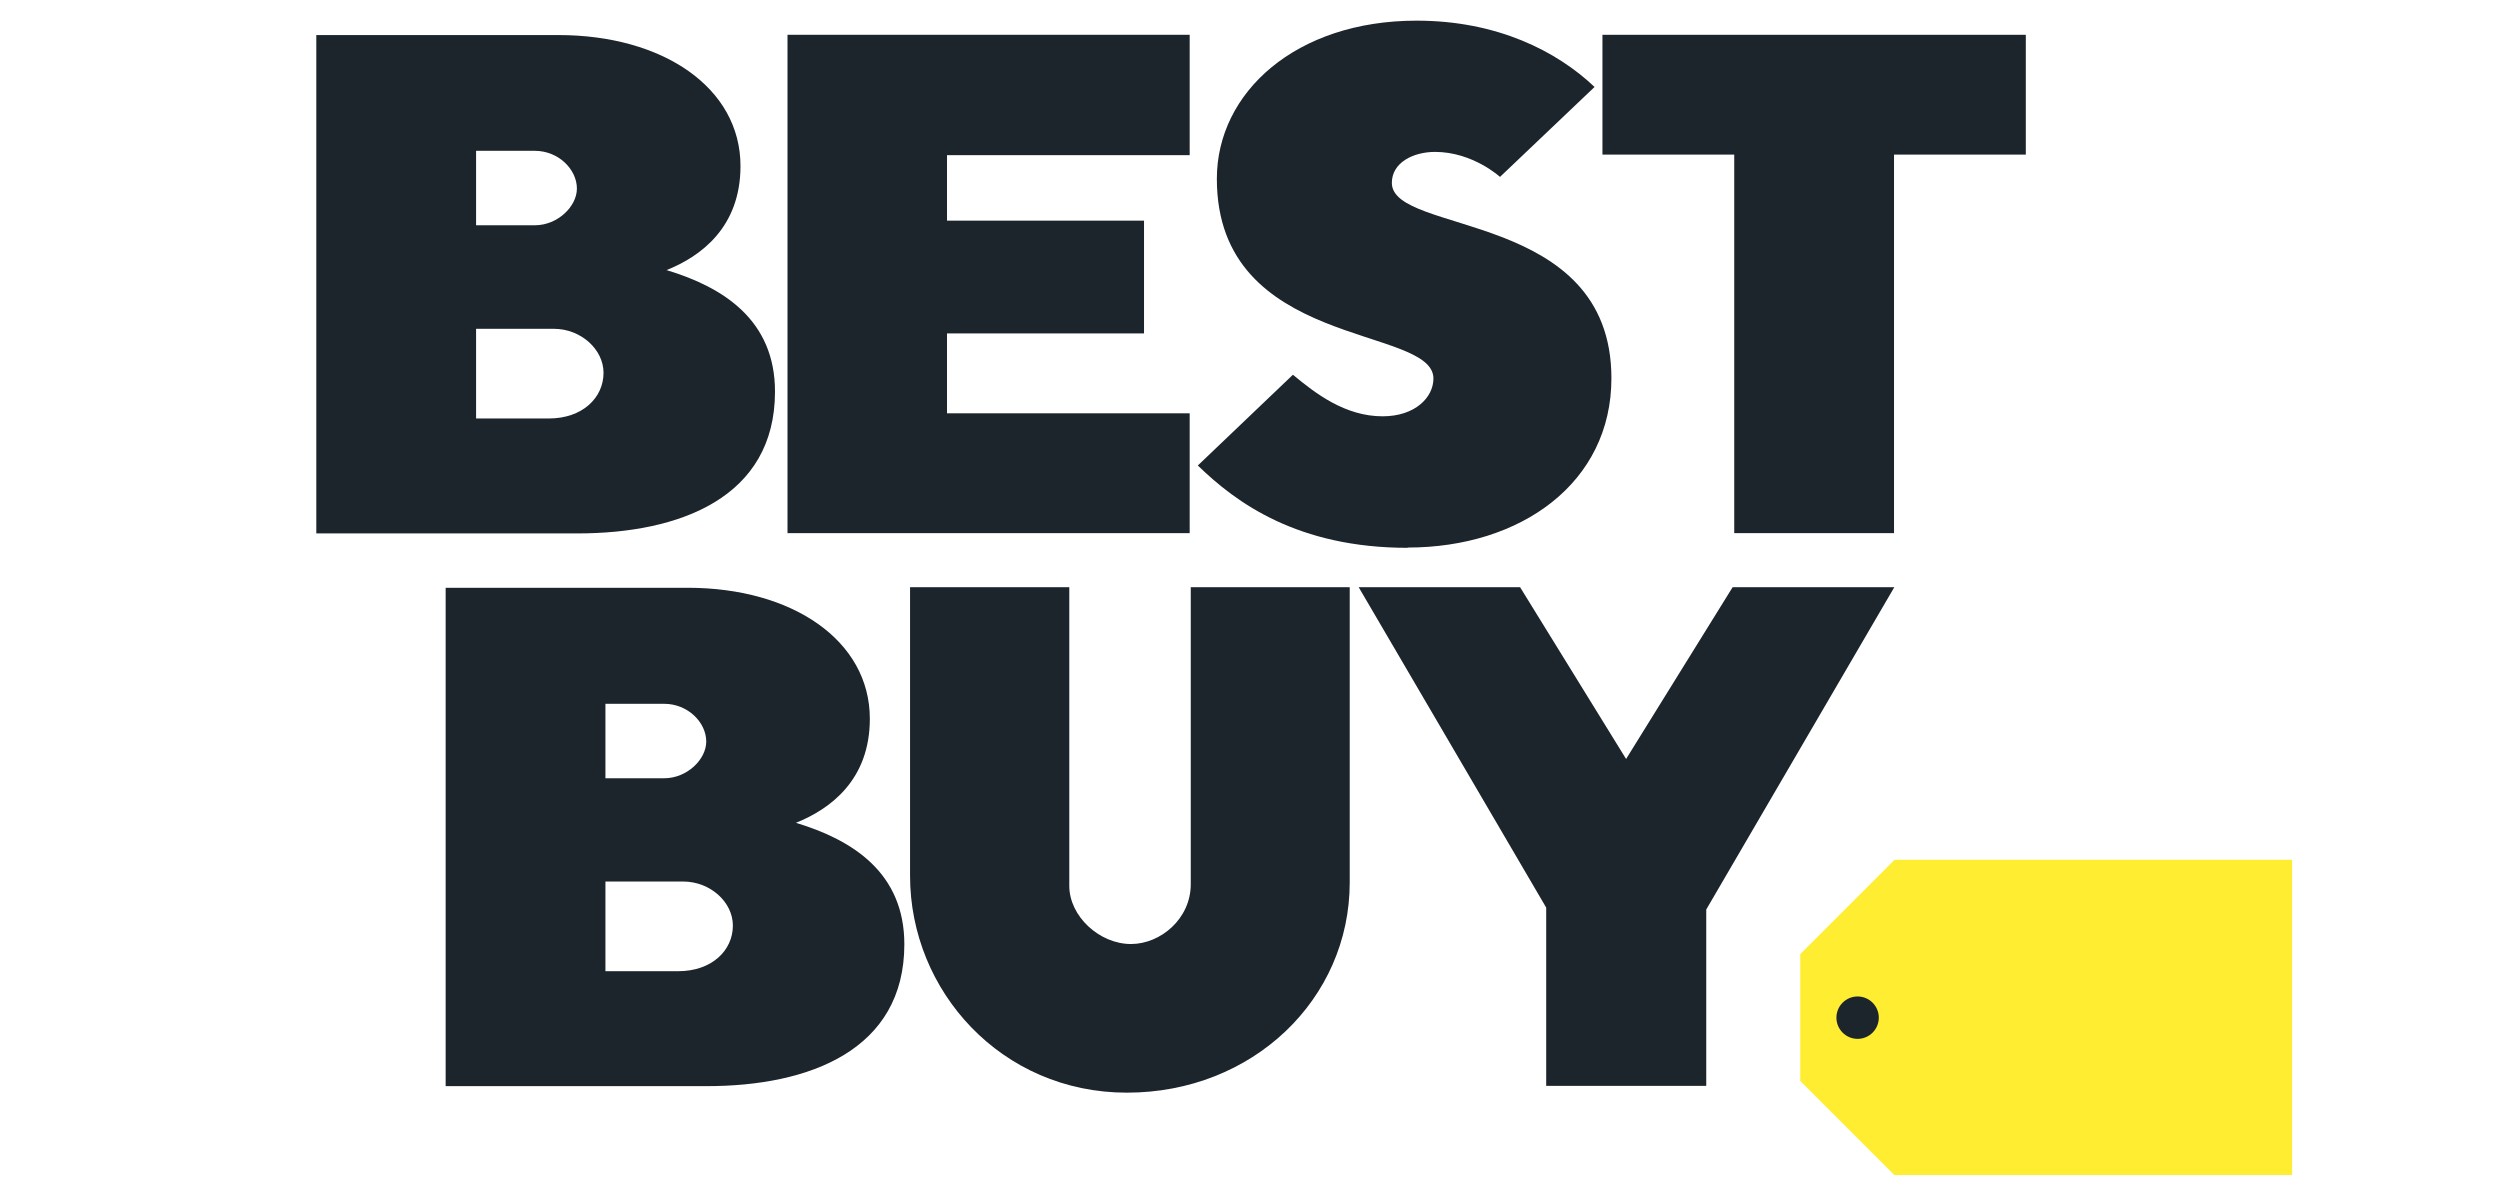
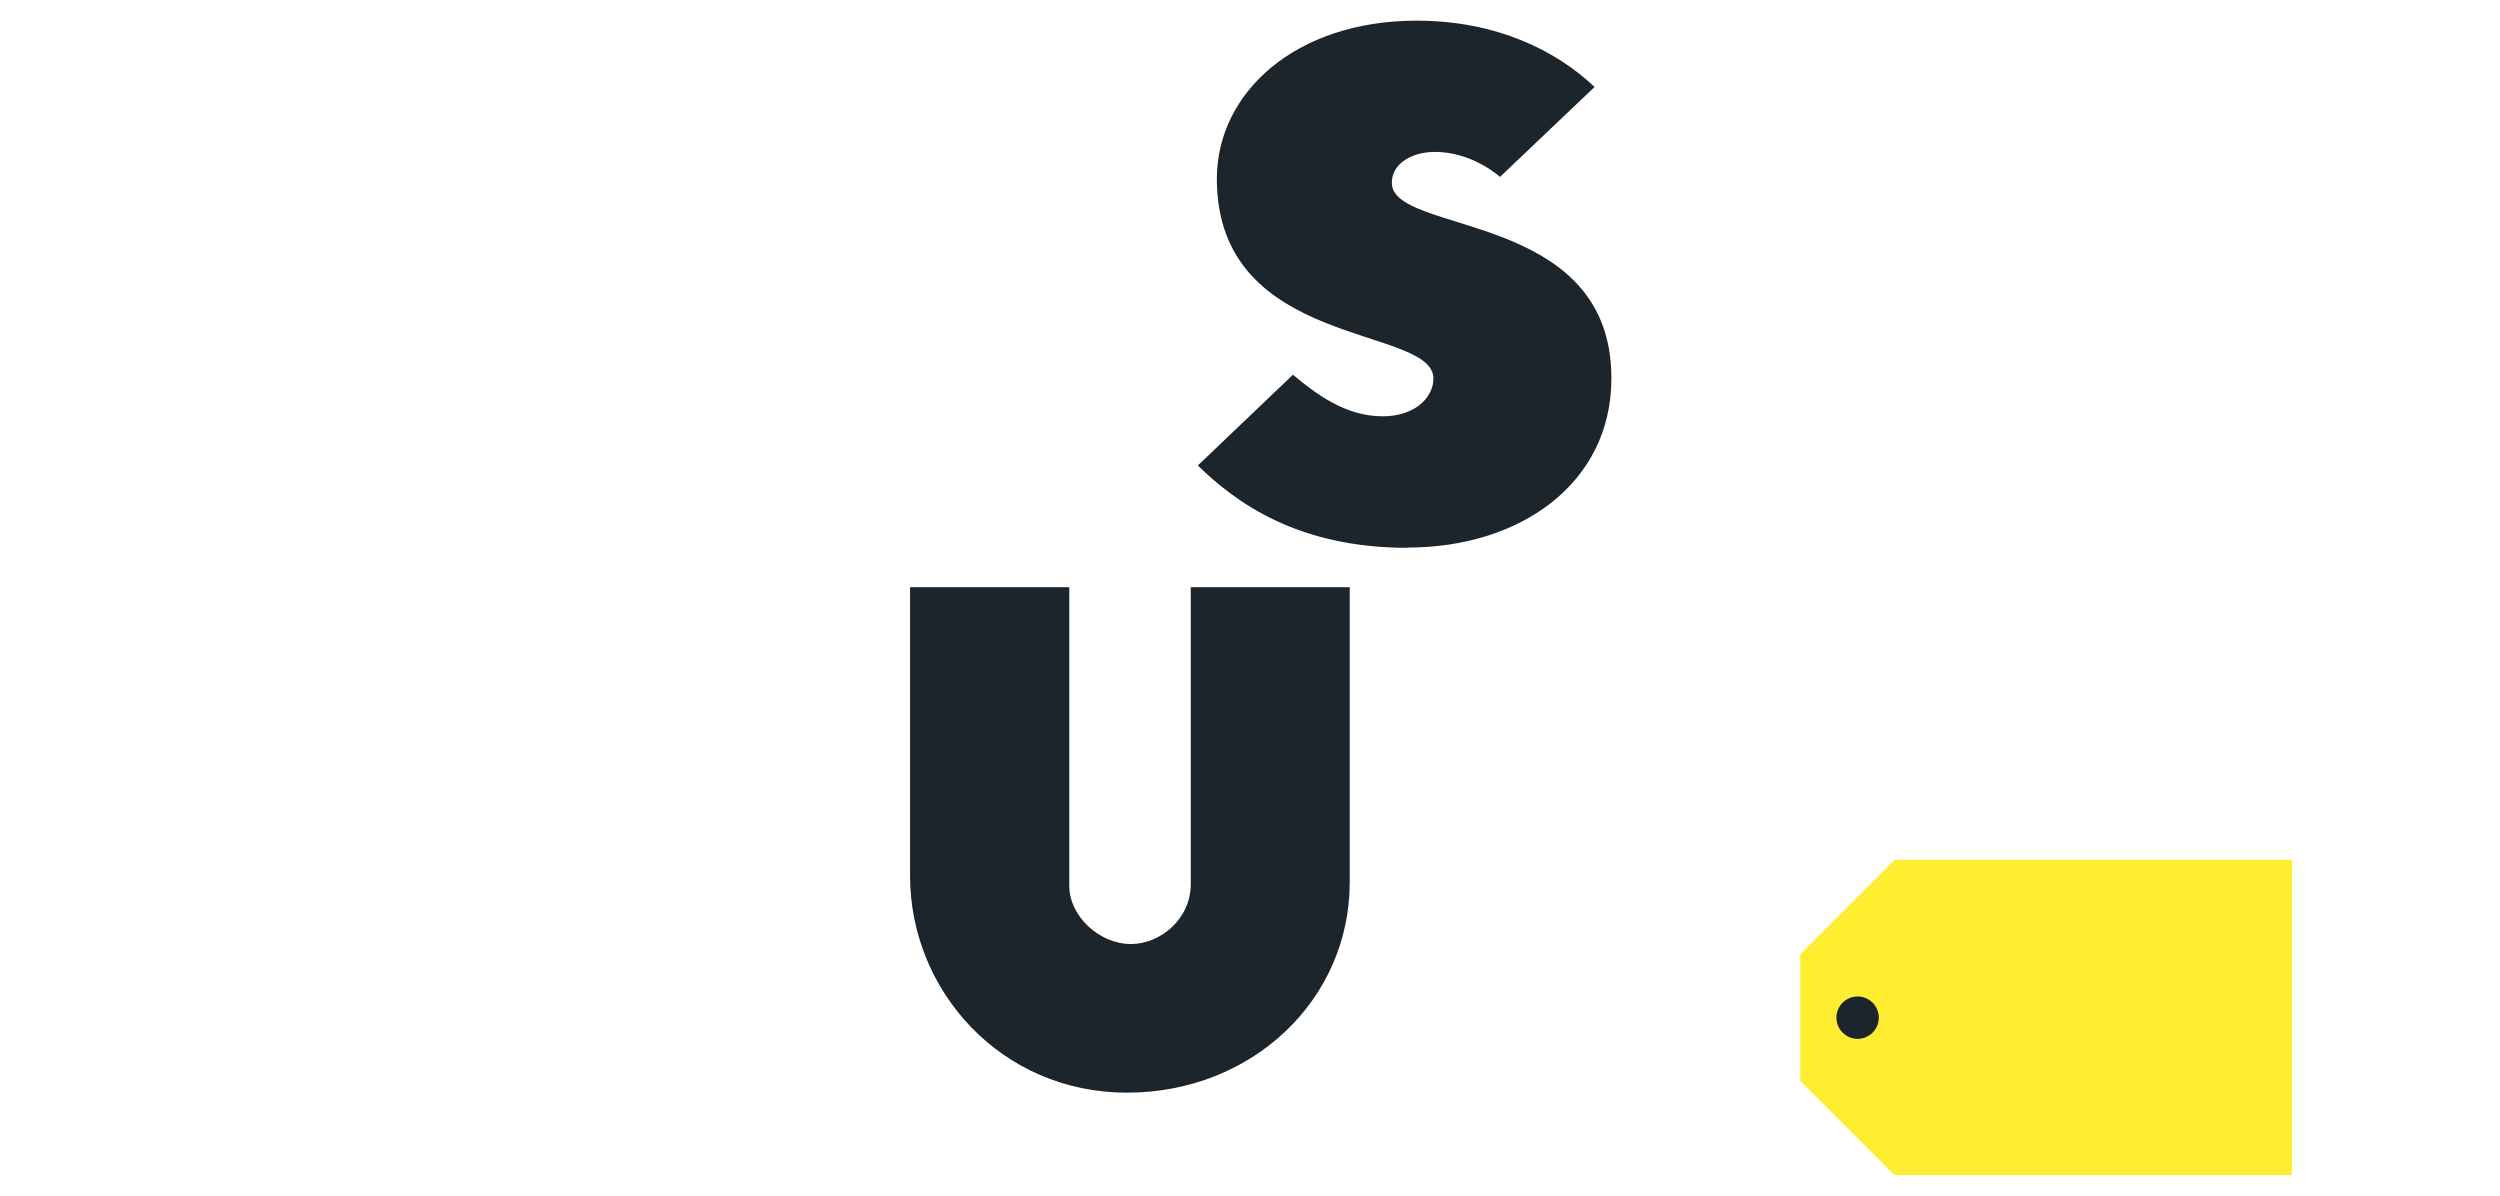
<svg xmlns="http://www.w3.org/2000/svg" id="c" viewBox="0 0 92 44">
-   <path id="d" d="M11.64,1.28v18.35h9.61c3.78,0,7.27-1.33,7.27-5.22,0-2.63-1.9-3.84-3.99-4.47,1.27-.51,2.72-1.58,2.72-3.83,0-2.88-2.85-4.82-6.7-4.82h-8.91,0ZM17.52,5.55h2.16c.88,0,1.55.69,1.55,1.39,0,.65-.7,1.35-1.55,1.35h-2.16v-2.74h0ZM17.52,12.1h2.86c1,0,1.83.76,1.83,1.62,0,.92-.78,1.68-2.01,1.68h-2.68v-3.3h0Z" style="fill:#1c252c; stroke-width:0px;" />
-   <path id="e" d="M16.4,21.62v18.35h9.61c3.78,0,7.27-1.33,7.27-5.22,0-2.63-1.9-3.84-3.99-4.47,1.27-.51,2.72-1.58,2.72-3.83,0-2.88-2.85-4.82-6.7-4.82h-8.91ZM22.28,25.9h2.16c.88,0,1.55.69,1.55,1.39,0,.65-.7,1.35-1.55,1.35h-2.16v-2.74h0ZM22.28,32.44h2.86c1,0,1.83.76,1.83,1.62,0,.92-.78,1.68-2.01,1.68h-2.68v-3.3h0Z" style="fill:#1c252c; stroke-width:0px;" />
-   <path id="f" d="M28.98,19.62V1.28h14.8v4.43h-8.93v2.41h7.25v4.15h-7.25v2.94h8.93v4.41h-14.8Z" style="fill:#1c252c; stroke-width:0px;" />
  <path id="g" d="M51.8,20.15c4.17,0,7.5-2.38,7.5-6.23,0-6.21-8.08-5.26-8.08-7.19,0-.75.79-1.14,1.59-1.14,1.39,0,2.39.92,2.39.92l3.48-3.31c-1.39-1.32-3.59-2.44-6.55-2.44-4.44,0-7.35,2.64-7.35,5.82,0,6.29,7.97,5.38,7.97,7.35,0,.69-.67,1.39-1.87,1.39-1.37,0-2.46-.83-3.3-1.53l-3.5,3.34c1.41,1.37,3.67,3.03,7.73,3.03Z" style="fill:#1c252c; stroke-width:0px;" />
-   <path id="h" d="M63.82,19.62V5.69h-4.85V1.28h15.58v4.41h-4.85v13.93h-5.88Z" style="fill:#1c252c; stroke-width:0px;" />
  <path id="i" d="M33.48,21.61h5.87v10.99c0,1.12,1.11,2.14,2.27,2.14,1.09,0,2.2-.93,2.2-2.2v-10.93h5.85v10.86c0,4.31-3.58,7.74-8.2,7.74s-7.98-3.74-7.98-7.98v-10.62Z" style="fill:#1c252c; stroke-width:0px;" />
-   <path id="j" d="M56.9,39.96v-6.56l-6.9-11.79h5.94l3.9,6.32,3.92-6.32h5.95l-6.92,11.86v6.49h-5.88Z" style="fill:#1c252c; stroke-width:0px;" />
  <path id="k" d="M69.71,31.65l-3.46,3.46v4.67l3.46,3.46h14.64v-11.6h-14.64Z" style="fill:#ffed31; stroke-width:0px;" />
  <path id="l" d="M69.14,37.45c0,.43-.35.78-.78.78s-.78-.35-.78-.78.35-.78.78-.78.78.35.78.78Z" style="fill:#1c252c; stroke-width:0px;" />
</svg>